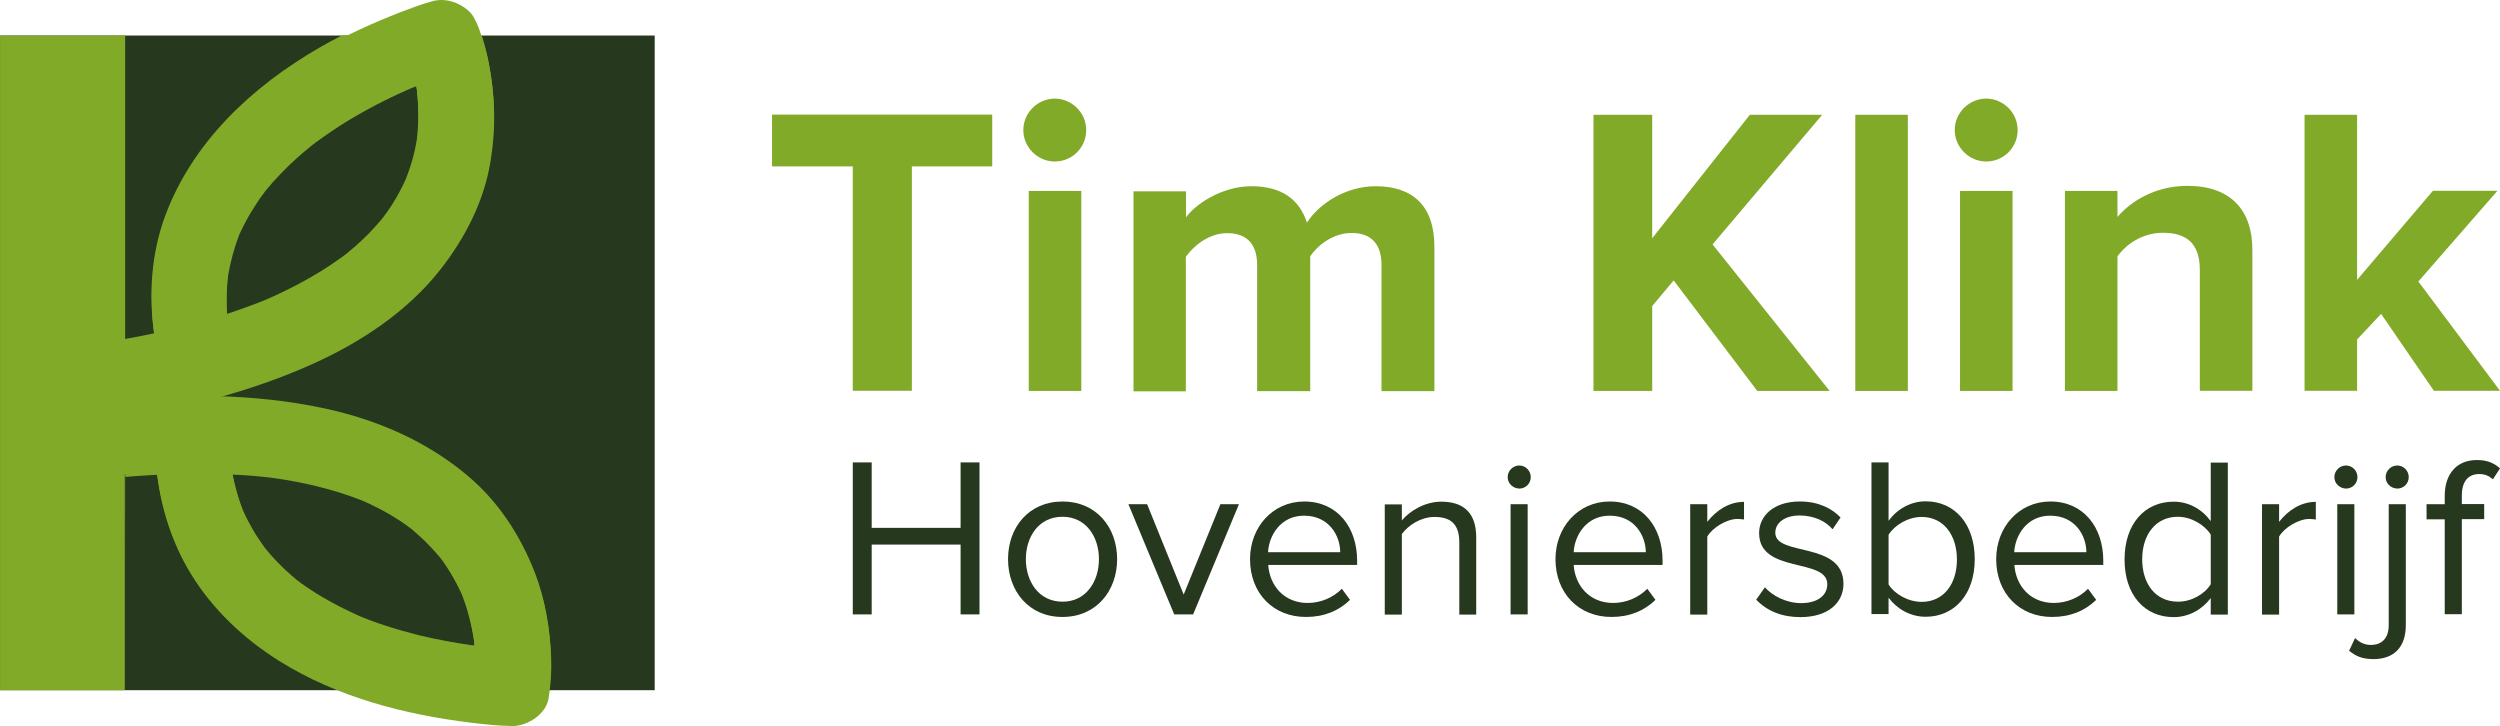
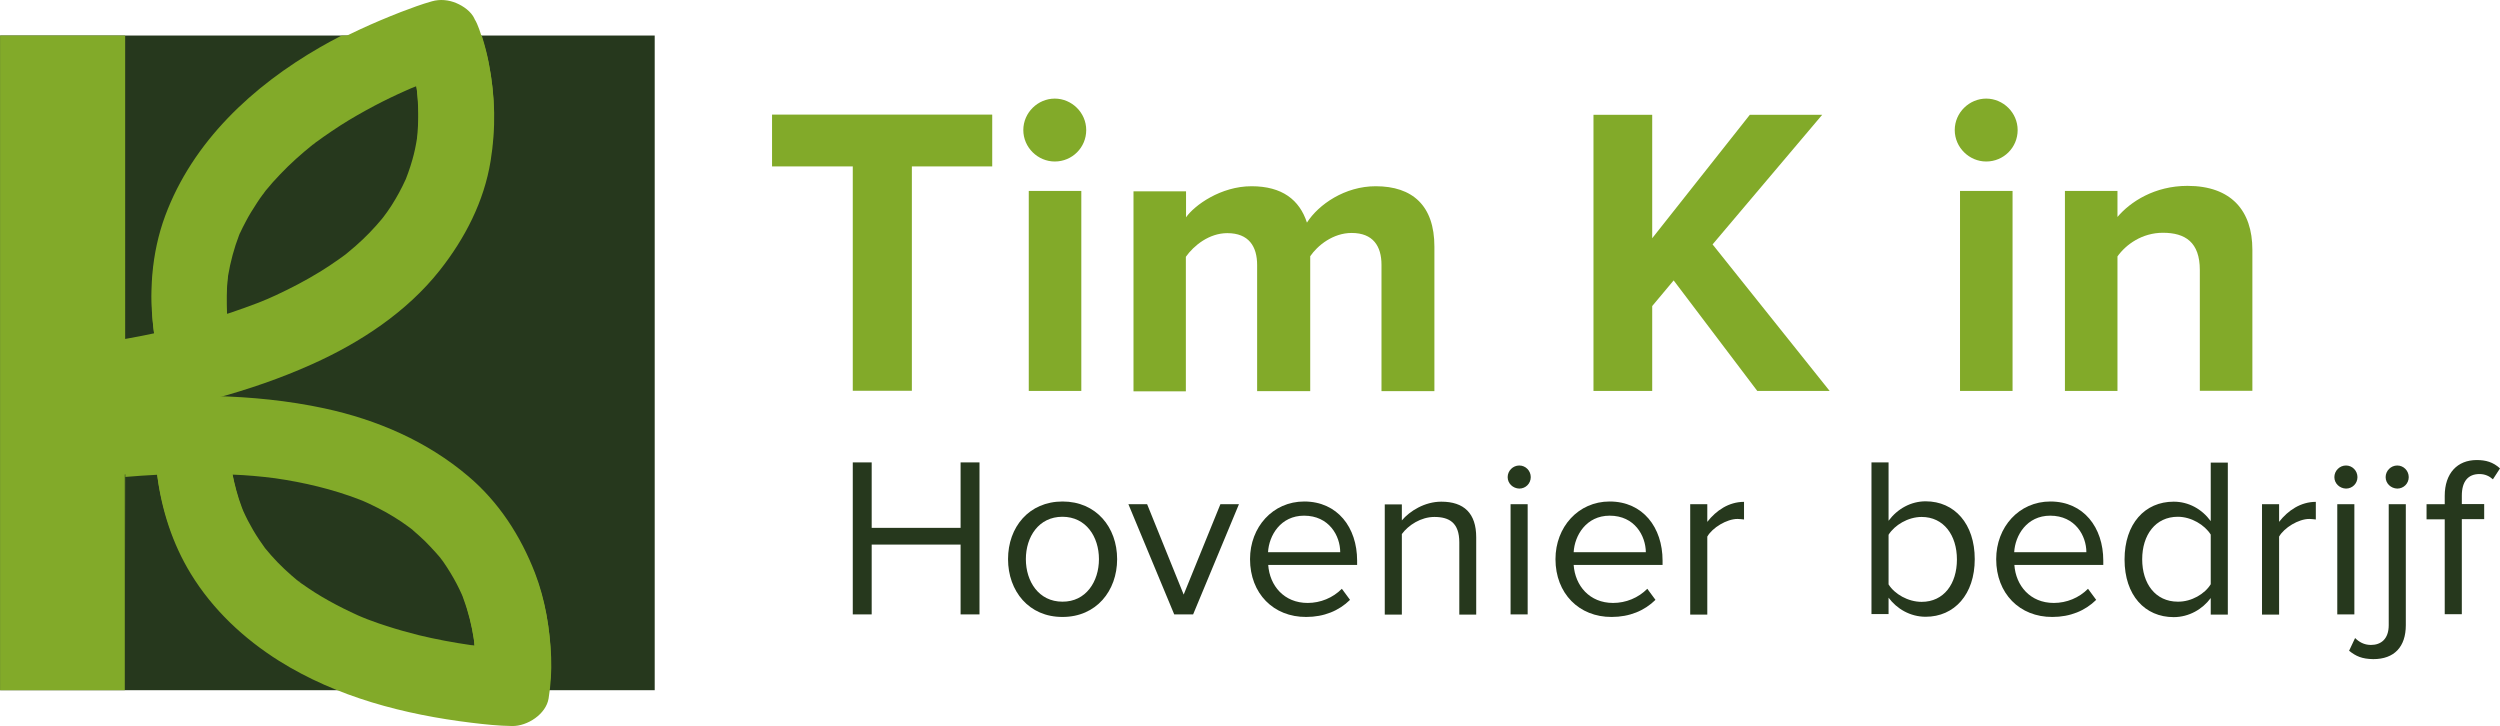
<svg xmlns="http://www.w3.org/2000/svg" id="Laag_2" viewBox="0 0 1375.04 399.33">
  <defs>
    <clipPath id="clippath">
      <rect x=".08" y="19.51" width="360.1" height="360.1" style="fill:none; stroke-width:0px;" />
    </clipPath>
    <clipPath id="clippath-1">
      <rect y="19.55" width="360.1" height="360.1" style="fill:none; stroke-width:0px;" />
    </clipPath>
  </defs>
  <g id="Laag_1-2">
    <path d="M469.04,215.03v-123.5h-44.4v-28.5h121.1v28.5h-44.2v123.4h-32.5v.1Z" style="fill:#82aa29; stroke-width:0px;" />
    <path d="M562.84,71.53c0-9.6,8-17.3,17.3-17.3s17.3,7.7,17.3,17.3-7.7,17.3-17.3,17.3c-9.3,0-17.3-7.7-17.3-17.3ZM565.84,215.03v-110h28.9v110h-28.9Z" style="fill:#82aa29; stroke-width:0px;" />
    <path d="M759.84,215.03v-69.4c0-10.2-4.6-17.5-16.4-17.5-10.2,0-18.7,6.8-22.8,12.8v74.2h-29.2v-69.4c0-10.2-4.6-17.5-16.4-17.5-10,0-18.4,6.8-22.8,13v74h-28.8v-110h28.9v14.3c4.6-6.6,19.1-17.1,36-17.1s26.4,7.5,30.5,20c6.4-10,20.9-20,37.8-20,20.3,0,32.3,10.7,32.3,33.2v79.5h-29.1v-.1Z" style="fill:#82aa29; stroke-width:0px;" />
    <path d="M966.54,215.03l-46-60.8-11.8,14.1v46.7h-32.3V63.13h32.3v67.9l53.7-67.9h39.8l-60.3,71.3,64.4,80.6h-39.8Z" style="fill:#82aa29; stroke-width:0px;" />
-     <path d="M1020.44,215.03V63.13h28.9v151.9h-28.9Z" style="fill:#82aa29; stroke-width:0px;" />
    <path d="M1075.14,71.53c0-9.6,8-17.3,17.3-17.3s17.3,7.7,17.3,17.3-7.7,17.3-17.3,17.3c-9.3,0-17.3-7.7-17.3-17.3ZM1078.04,215.03v-110h28.9v110h-28.9Z" style="fill:#82aa29; stroke-width:0px;" />
    <path d="M1209.94,215.03v-66.5c0-15.3-8-20.5-20.3-20.5-11.4,0-20.3,6.4-25,13v74h-28.9v-110h28.9v14.3c7.1-8.4,20.5-17.1,38.5-17.1,24.1,0,35.7,13.7,35.7,35.1v77.6h-28.9v.1Z" style="fill:#82aa29; stroke-width:0px;" />
-     <path d="M1338.74,215.03l-29.1-42.4-13.2,14.1v28.2h-28.9V63.13h28.9v90.8l41.7-49h35.5l-43.5,49.9,44.9,60.1h-36.3v.1Z" style="fill:#82aa29; stroke-width:0px;" />
    <path d="M528.34,337.93v-38.4h-48.9v38.4h-10.4v-83.6h10.4v36h48.9v-36h10.4v83.6h-10.4Z" style="fill:#26381d; stroke-width:0px;" />
    <path d="M554.44,307.53c0-17.6,11.5-31.7,30-31.7s30,14.2,30,31.7-11.5,31.8-30,31.8c-18.5.1-30-14.2-30-31.8ZM604.44,307.53c0-12.3-7.1-23.3-20.1-23.3s-20.1,11-20.1,23.3,7.1,23.4,20.1,23.4c12.9.1,20.1-11,20.1-23.4Z" style="fill:#26381d; stroke-width:0px;" />
    <path d="M645.84,337.93l-25.2-60.6h10.3l20.1,49.7,20.2-49.7h10.2l-25.2,60.6h-10.4Z" style="fill:#26381d; stroke-width:0px;" />
    <path d="M687.54,307.53c0-17.6,12.5-31.7,29.8-31.7,18.3,0,29.1,14.3,29.1,32.5v2.4h-48.9c.8,11.4,8.7,20.9,21.7,20.9,7,0,13.9-2.8,18.8-7.8l4.5,6.1c-6.1,6-14.3,9.4-24.1,9.4-18,.1-30.9-12.9-30.9-31.8ZM717.24,283.63c-12.9,0-19.3,10.9-19.8,20.1h39.7c0-9-6.1-20.1-19.9-20.1Z" style="fill:#26381d; stroke-width:0px;" />
    <path d="M802.64,337.93v-39.6c0-10.8-5.5-14-13.7-14-7.4,0-14.3,4.5-17.9,9.4v44.3h-9.4v-60.6h9.4v8.8c4.3-5.1,12.5-10.3,21.7-10.3,12.5,0,19.2,6.4,19.2,19.6v42.5h-9.3v-.1Z" style="fill:#26381d; stroke-width:0px;" />
    <path d="M829.24,262.43c0-3.5,2.9-6.4,6.4-6.4s6.3,2.9,6.3,6.4-2.8,6.3-6.3,6.3c-3.5-.1-6.4-2.8-6.4-6.3ZM830.84,337.93v-60.6h9.4v60.6h-9.4Z" style="fill:#26381d; stroke-width:0px;" />
    <path d="M855.54,307.53c0-17.6,12.5-31.7,29.8-31.7,18.3,0,29.1,14.3,29.1,32.5v2.4h-48.9c.8,11.4,8.7,20.9,21.7,20.9,7,0,13.9-2.8,18.8-7.8l4.5,6.1c-6.1,6-14.3,9.4-24.1,9.4-17.9.1-30.9-12.9-30.9-31.8ZM885.34,283.63c-12.9,0-19.3,10.9-19.8,20.1h39.7c-.1-9-6.1-20.1-19.9-20.1Z" style="fill:#26381d; stroke-width:0px;" />
    <path d="M929.64,337.93v-60.6h9.4v9.7c4.9-6.3,11.9-11,20.2-11v9.7c-1.1-.1-2.3-.3-3.6-.3-5.9,0-13.8,4.8-16.6,9.7v42.9h-9.4v-.1Z" style="fill:#26381d; stroke-width:0px;" />
-     <path d="M965.94,329.83l4.8-6.8c4,4.6,11.7,8.7,19.9,8.7,9.3,0,14.4-4.4,14.4-10.4,0-14.7-37.5-5.6-37.5-28.1,0-9.5,8-17.4,22.4-17.4,10.4,0,17.7,3.9,22.4,8.8l-4.4,6.5c-3.6-4.4-10.2-7.6-18.1-7.6-8.3,0-13.4,4.1-13.4,9.5,0,13.2,37.5,4.5,37.5,28.1,0,10.2-8.2,18.3-23.7,18.3-9.9,0-18.2-3.2-24.3-9.6Z" style="fill:#26381d; stroke-width:0px;" />
    <path d="M1029.34,337.93v-83.6h9.4v32.1c4.9-6.6,12.3-10.7,20.4-10.7,15.9,0,27,12.4,27,31.8s-11.2,31.7-27,31.7c-8.5,0-15.9-4.4-20.4-10.5v9h-9.4v.2ZM1056.94,331.03c12.2,0,19.4-9.9,19.4-23.3s-7.3-23.4-19.4-23.4c-7.5,0-14.9,4.5-18.2,9.8v27.3c3.3,5.3,10.7,9.6,18.2,9.6Z" style="fill:#26381d; stroke-width:0px;" />
    <path d="M1097.94,307.53c0-17.6,12.5-31.7,29.8-31.7,18.3,0,29.1,14.3,29.1,32.5v2.4h-48.9c.8,11.4,8.7,20.9,21.7,20.9,7,0,13.9-2.8,18.8-7.8l4.5,6.1c-6.1,6-14.3,9.4-24.1,9.4-18,.1-30.9-12.9-30.9-31.8ZM1127.64,283.63c-12.9,0-19.3,10.9-19.8,20.1h39.7c0-9-6.1-20.1-19.9-20.1Z" style="fill:#26381d; stroke-width:0px;" />
    <path d="M1215.94,337.93v-9c-4.5,6.1-11.9,10.5-20.4,10.5-15.8,0-27-12-27-31.7s11.2-31.8,27-31.8c8.2,0,15.5,4,20.4,10.7v-32.2h9.4v83.6h-9.4v-.1ZM1215.94,321.33v-27.3c-3.3-5.3-10.7-9.8-18.1-9.8-12.3,0-19.6,10-19.6,23.4s7.3,23.3,19.6,23.3c7.5.1,14.9-4.3,18.1-9.6Z" style="fill:#26381d; stroke-width:0px;" />
    <path d="M1244.14,337.93v-60.6h9.4v9.7c4.9-6.3,11.9-11,20.2-11v9.7c-1.1-.1-2.3-.3-3.6-.3-5.9,0-13.8,4.8-16.6,9.7v42.9h-9.4v-.1Z" style="fill:#26381d; stroke-width:0px;" />
    <path d="M1283.94,262.43c0-3.5,2.9-6.4,6.4-6.4s6.3,2.9,6.3,6.4-2.8,6.3-6.3,6.3c-3.5-.1-6.4-2.8-6.4-6.3ZM1285.54,337.93v-60.6h9.4v60.6h-9.4Z" style="fill:#26381d; stroke-width:0px;" />
    <path d="M1292.04,357.93l3.3-7c2.1,2.1,4.9,3.8,8.7,3.8,5.6,0,9.8-3.3,9.8-10.9v-66.5h9.4v66.5c0,11.9-6.3,18.7-17.9,18.7-6.3-.1-9.5-1.6-13.3-4.6ZM1312.14,262.43c0-3.5,2.9-6.4,6.4-6.4s6.3,2.9,6.3,6.4-2.8,6.3-6.3,6.3c-3.5-.1-6.4-2.8-6.4-6.3Z" style="fill:#26381d; stroke-width:0px;" />
    <path d="M1344.64,337.93v-52.3h-10v-8.3h10v-4.6c0-12.4,6.9-19.7,17.6-19.7,4.9,0,9,1.1,12.8,4.6l-3.9,6c-2-1.8-4.4-2.9-7.4-2.9-6.3,0-9.7,4.1-9.7,11.9v4.6h12.3v8.3h-12.3v52.3h-9.4v.1Z" style="fill:#26381d; stroke-width:0px;" />
    <g style="clip-path:url(#clippath);">
      <rect y="19.55" width="360.1" height="360.1" style="fill:#26381d; stroke-width:0px;" />
    </g>
    <g style="clip-path:url(#clippath-1);">
      <path d="M172.64,77.63c-.2.1-.3.3-.5.4-.1.1-.2.1-.2.2l-.1.1c.9-.6,1.5-1.1,1.8-1.4-.3.2-.7.4-1,.7Z" style="fill:#82aa29; stroke-width:0px;" />
      <path d="M144.64,105.23q-.1.1-.2.2c.2-.2.4-.5.6-.9-.1.3-.3.5-.4.7Z" style="fill:#82aa29; stroke-width:0px;" />
      <path d="M104.84,314.33c12,19.6,29.1,35.6,48.5,47.8,31.8,19.9,68.9,29.5,105.8,34,7.4.9,14.9,1.7,22.4,1.8,8.3.1,18.6-6.5,20-15.2,1.2-7.5,1.7-15,1.4-22.6-.6-15.2-3.2-30.7-8.7-45-7.9-20.4-19.9-39-36.7-53.2-22.6-19.2-50.2-31.1-79-37.3-20-4.3-40.3-6.3-60.7-6.8,18.3-5,36.3-11.1,53.8-19,26.3-11.8,51.9-28.6,70-51.5,13.9-17.6,24.4-37.9,28-60.2,2.9-17.9,2.6-35.2-.9-53-.9-4.6-2.1-9.2-3.5-13.7-1.1-3.5-2.5-8.3-4.4-11.3-.1-.1-.1-.2-.1-.3-1.8-3.9-6.1-6.9-9.9-8.5-4.2-1.8-9-2.3-13.5-1-5.8,1.6-11.5,3.8-17.1,5.9-15.1,5.9-30,12.6-44.1,20.7-37.2,21.4-70.1,51.9-85.3,92.8-7.6,20.6-9.1,42.9-6.1,64.6-5.3,1.1-10.6,2.2-15.9,3.1V19.33H.04v360.3h68.6v-118.7c5.9-.5,11.7-.9,17.6-1.2,2.5,19.2,8.4,38,18.6,54.6ZM147.74,164.33c3.1-1.4,1.6-.7,0,0h0ZM125.24,150.33c1.3-7.7,3.3-15.2,6.1-22.5.2-.5.4-1,.7-1.5.9-1.9,1.8-3.8,2.8-5.6,1.9-3.7,4.1-7.2,6.4-10.7,1-1.6,2.1-3.1,3.2-4.6-1,1.3-.6.7.2-.2.1-.1.1-.2.2-.3.5-.7,1.1-1.5,1.6-2.2-.5.7-1,1.3-1.3,1.8.3-.4.6-.8.8-1.1,2.6-3.2,5.3-6.2,8.1-9.1,5.5-5.8,11.5-11.1,17.7-16.1-.4.3-.8.6-1.2.9.5-.4,1.1-.8,1.6-1.2,1.1-.9,3-2.2,1.5-1.1,1.3-1,2.7-2,4-2.9,3.1-2.2,6.3-4.3,9.5-6.4,6.1-3.9,12.3-7.4,18.7-10.8,5.7-3,11.5-5.8,17.4-8.4.8-.4,1.7-.7,2.5-1.1.2-.1.3-.1.5-.2.8-.3,1.7-.7,2.5-1,.2,1,.4,2,.5,3.1,1,9,1.1,18,.1,27-.6,3.9-1.4,7.8-2.5,11.6-.7,2.4-1.4,4.8-2.3,7.2-.4,1.2-.8,2.3-1.3,3.5-2.3,5.1-4.9,9.9-7.9,14.6-1.4,2.2-2.9,4.3-4.5,6.4-.3.3-.5.7-.8,1-1,1.2-2.1,2.4-3.1,3.6-4.7,5.3-9.8,10.1-15.3,14.6-.6.5-1.1.9-1.7,1.4-1.2.9-2.4,1.8-3.6,2.6-3.5,2.5-7,4.8-10.6,7-7.7,4.7-15.7,8.9-23.9,12.7-1.6.7-3.3,1.5-4.9,2.2-.4.2-.7.3-1,.4-1.3.5-2.6,1.1-3.9,1.6-5,1.9-10,3.7-15,5.4-.8.3-1.6.5-2.3.7-.4-7.4-.3-14.9.5-22.3ZM242.44,305.73c1.5,1.9,2.5,3.4,0,0h0ZM151.04,261.63c15.9,2.3,31.7,6,46.7,11.8.5.2,1,.4,1.5.6,1.3.6,2.6,1.1,3.8,1.7,3.1,1.5,6.2,3,9.2,4.7,2.8,1.6,5.6,3.3,8.3,5.1,1.2.8,2.3,1.6,3.4,2.4.4.3,1.2.9,1.9,1.4.6.4,1.1.9,1.4,1.2,1.1.9,2.2,1.9,3.3,2.9,2.1,1.9,4.1,3.8,6,5.9,1.9,1.9,3.6,4,5.4,6,.1.1.1.2.2.3.5.7,1,1.4,1.5,2,2.7,3.9,5.2,8,7.4,12.2,1,1.9,1.9,3.8,2.8,5.8.3.7.6,1.4.8,2.1,2.8,7.5,4.7,15.2,5.9,23.1.2,1.4.3,2.8.4,4.2-.6-.1-1.2-.2-1.8-.2-9.7-1.4-19.4-3.2-28.9-5.5-5.9-1.5-11.7-3.1-17.5-5-2.9-.9-5.8-1.9-8.7-3-1.5-.5-2.9-1.1-4.4-1.7-.6-.2-1.6-.7-2.6-1.1-11-5-21.5-10.6-31.3-17.7,1.4,1.1-.5-.3-1.5-1.1h0c-.5-.4-1-.8-1.6-1.2.5.3.9.6,1.2.9-1.2-1-2.5-2-3.7-3.1-2.6-2.3-5.1-4.6-7.5-7.1s-4.7-5.1-6.9-7.8c-.1-.1-.1-.2-.2-.3-1-1.4-2-2.8-3-4.3-2.3-3.4-4.3-6.9-6.2-10.5-.9-1.7-1.7-3.5-2.5-5.2-.3-.7-.5-1.3-.8-2-2.4-6.3-4.1-12.9-5.4-19.5,8.1.4,15.8,1.1,23.4,2Z" style="fill:#82aa29; stroke-width:0px;" />
      <path d="M164.54,319.63c.1.1.2.1.3.2.4.3.9.6,1.3.9-.4-.3-1-.7-1.9-1.4.1.1.2.2.3.3Z" style="fill:#82aa29; stroke-width:0px;" />
    </g>
    <path d="M172.74,78.93c-.2.1-.3.3-.5.4-.1.1-.2.1-.2.2l-.1.1c.9-.6,1.5-1.1,1.8-1.4-.3.3-.6.5-1,.7Z" style="fill:#82aa29; stroke-width:0px;" />
    <path d="M144.74,106.63q-.1.1-.2.2c.2-.2.4-.5.6-.9-.1.2-.2.5-.4.7Z" style="fill:#82aa29; stroke-width:0px;" />
    <path d="M68.84,314.03v-51.7c5.9-.5,11.7-.9,17.6-1.2,2.4,19.2,8.4,38,18.6,54.6,12,19.6,29.1,35.6,48.5,47.8,31.8,19.9,68.9,29.5,105.8,34,7.4.9,14.9,1.7,22.4,1.8,8.3.1,18.6-6.5,20-15.2,1.2-7.5,1.7-15,1.4-22.6-.6-15.2-3.2-30.7-8.7-45-7.9-20.4-19.9-39-36.7-53.2-22.6-19.2-50.2-31.1-79-37.3-20-4.3-40.3-6.3-60.7-6.8,18.3-5,36.3-11.1,53.8-19,26.3-11.8,51.9-28.6,70-51.5,13.9-17.6,24.4-37.9,28-60.2,2.9-17.9,2.6-35.2-.9-53-.9-4.6-2.1-9.2-3.5-13.7-1.1-3.5-2.5-8.3-4.4-11.3-.1-.1-.1-.2-.1-.3-1.8-3.9-6.1-6.9-9.9-8.5-4.2-1.8-9-2.3-13.5-1-5.8,1.6-11.5,3.8-17.1,5.9-15.1,5.9-30,12.6-44.1,20.7-37.2,21.4-70.1,51.9-85.3,92.8-7.6,20.6-9.1,42.9-6.1,64.6-5.3,1.1-10.6,2.2-15.9,3.1M147.84,165.63c3.1-1.4,1.6-.7,0,0h0ZM125.44,151.73c1.3-7.7,3.3-15.2,6.1-22.5.2-.5.4-1,.7-1.5.9-1.9,1.8-3.8,2.8-5.6,1.9-3.7,4.1-7.2,6.4-10.7,1-1.6,2.1-3.1,3.2-4.6-1,1.3-.6.7.2-.2.1-.1.1-.2.2-.3.5-.7,1.1-1.5,1.6-2.2-.5.7-1,1.3-1.3,1.8.3-.4.6-.8.8-1.1,2.6-3.2,5.3-6.2,8.1-9.1,5.5-5.8,11.5-11.1,17.7-16.1-.4.3-.8.6-1.2.9.5-.4,1.1-.8,1.6-1.2,1.1-.9,3-2.2,1.5-1.1,1.3-1,2.7-2,4-2.9,3.1-2.2,6.3-4.3,9.5-6.4,6.1-3.9,12.3-7.4,18.7-10.8,5.7-3,11.5-5.8,17.4-8.4.8-.4,1.7-.7,2.5-1.1.2-.1.3-.1.5-.2.8-.3,1.7-.7,2.5-1,.2,1,.4,2,.5,3.1,1,9,1.1,18,.1,27-.6,3.9-1.4,7.8-2.5,11.6-.7,2.4-1.4,4.8-2.3,7.2-.4,1.2-.8,2.3-1.3,3.5-2.3,5.1-4.9,9.9-7.9,14.6-1.4,2.2-2.9,4.3-4.5,6.4-.3.3-.5.7-.8,1-1,1.2-2.1,2.4-3.1,3.6-4.7,5.3-9.8,10.1-15.3,14.6-.6.5-1.1.9-1.7,1.4-1.2.9-2.4,1.8-3.6,2.6-3.5,2.5-7,4.8-10.6,7-7.7,4.7-15.7,8.9-23.9,12.7-1.6.7-3.3,1.5-4.9,2.2-.4.2-.7.3-1,.4-1.3.5-2.6,1.1-3.9,1.6-5,1.9-10,3.7-15,5.4-.8.3-1.6.5-2.3.7-.5-7.5-.4-14.9.5-22.3ZM242.64,307.13c1.4,1.8,2.5,3.3,0,0h0ZM151.24,263.03c15.9,2.3,31.7,6,46.7,11.8.5.2,1,.4,1.5.6,1.3.6,2.6,1.1,3.8,1.7,3.1,1.5,6.2,3,9.2,4.7,2.8,1.6,5.6,3.3,8.3,5.1,1.2.8,2.3,1.6,3.4,2.4.4.3,1.2.9,1.9,1.4.6.4,1.1.9,1.4,1.2,1.1.9,2.2,1.9,3.3,2.9,2.1,1.9,4.1,3.8,6,5.9,1.9,1.9,3.6,4,5.4,6,.1.1.1.2.2.3.5.7,1,1.4,1.5,2,2.7,3.9,5.2,8,7.4,12.2,1,1.9,1.9,3.8,2.8,5.8.3.7.6,1.4.8,2.1,2.8,7.5,4.7,15.2,5.9,23.1.2,1.4.3,2.8.4,4.2-.6-.1-1.2-.2-1.8-.2-9.7-1.4-19.4-3.2-28.9-5.5-5.9-1.5-11.7-3.1-17.5-5-2.9-.9-5.8-1.9-8.7-3-1.5-.5-2.9-1.1-4.4-1.7-.6-.2-1.6-.7-2.6-1.1-11-5-21.5-10.6-31.3-17.7,1.4,1.1-.5-.3-1.5-1.1h0c-.5-.4-1-.8-1.6-1.2.5.3.9.6,1.2.9-1.2-1-2.5-2-3.7-3.1-2.6-2.3-5.1-4.6-7.5-7.1s-4.7-5.1-6.9-7.8c-.1-.1-.1-.2-.2-.3-1-1.4-2-2.8-3-4.3-2.3-3.4-4.3-6.9-6.2-10.5-.9-1.7-1.7-3.5-2.5-5.2-.3-.7-.5-1.3-.8-2-2.4-6.3-4.1-12.9-5.4-19.5,8,.3,15.7,1,23.4,2Z" style="fill:#82aa29; stroke-width:0px;" />
    <path d="M164.64,321.03c.1.1.2.1.3.2.4.3.9.6,1.3.9-.4-.3-1-.7-1.9-1.4.1.1.2.2.3.3Z" style="fill:#82aa29; stroke-width:0px;" />
  </g>
</svg>